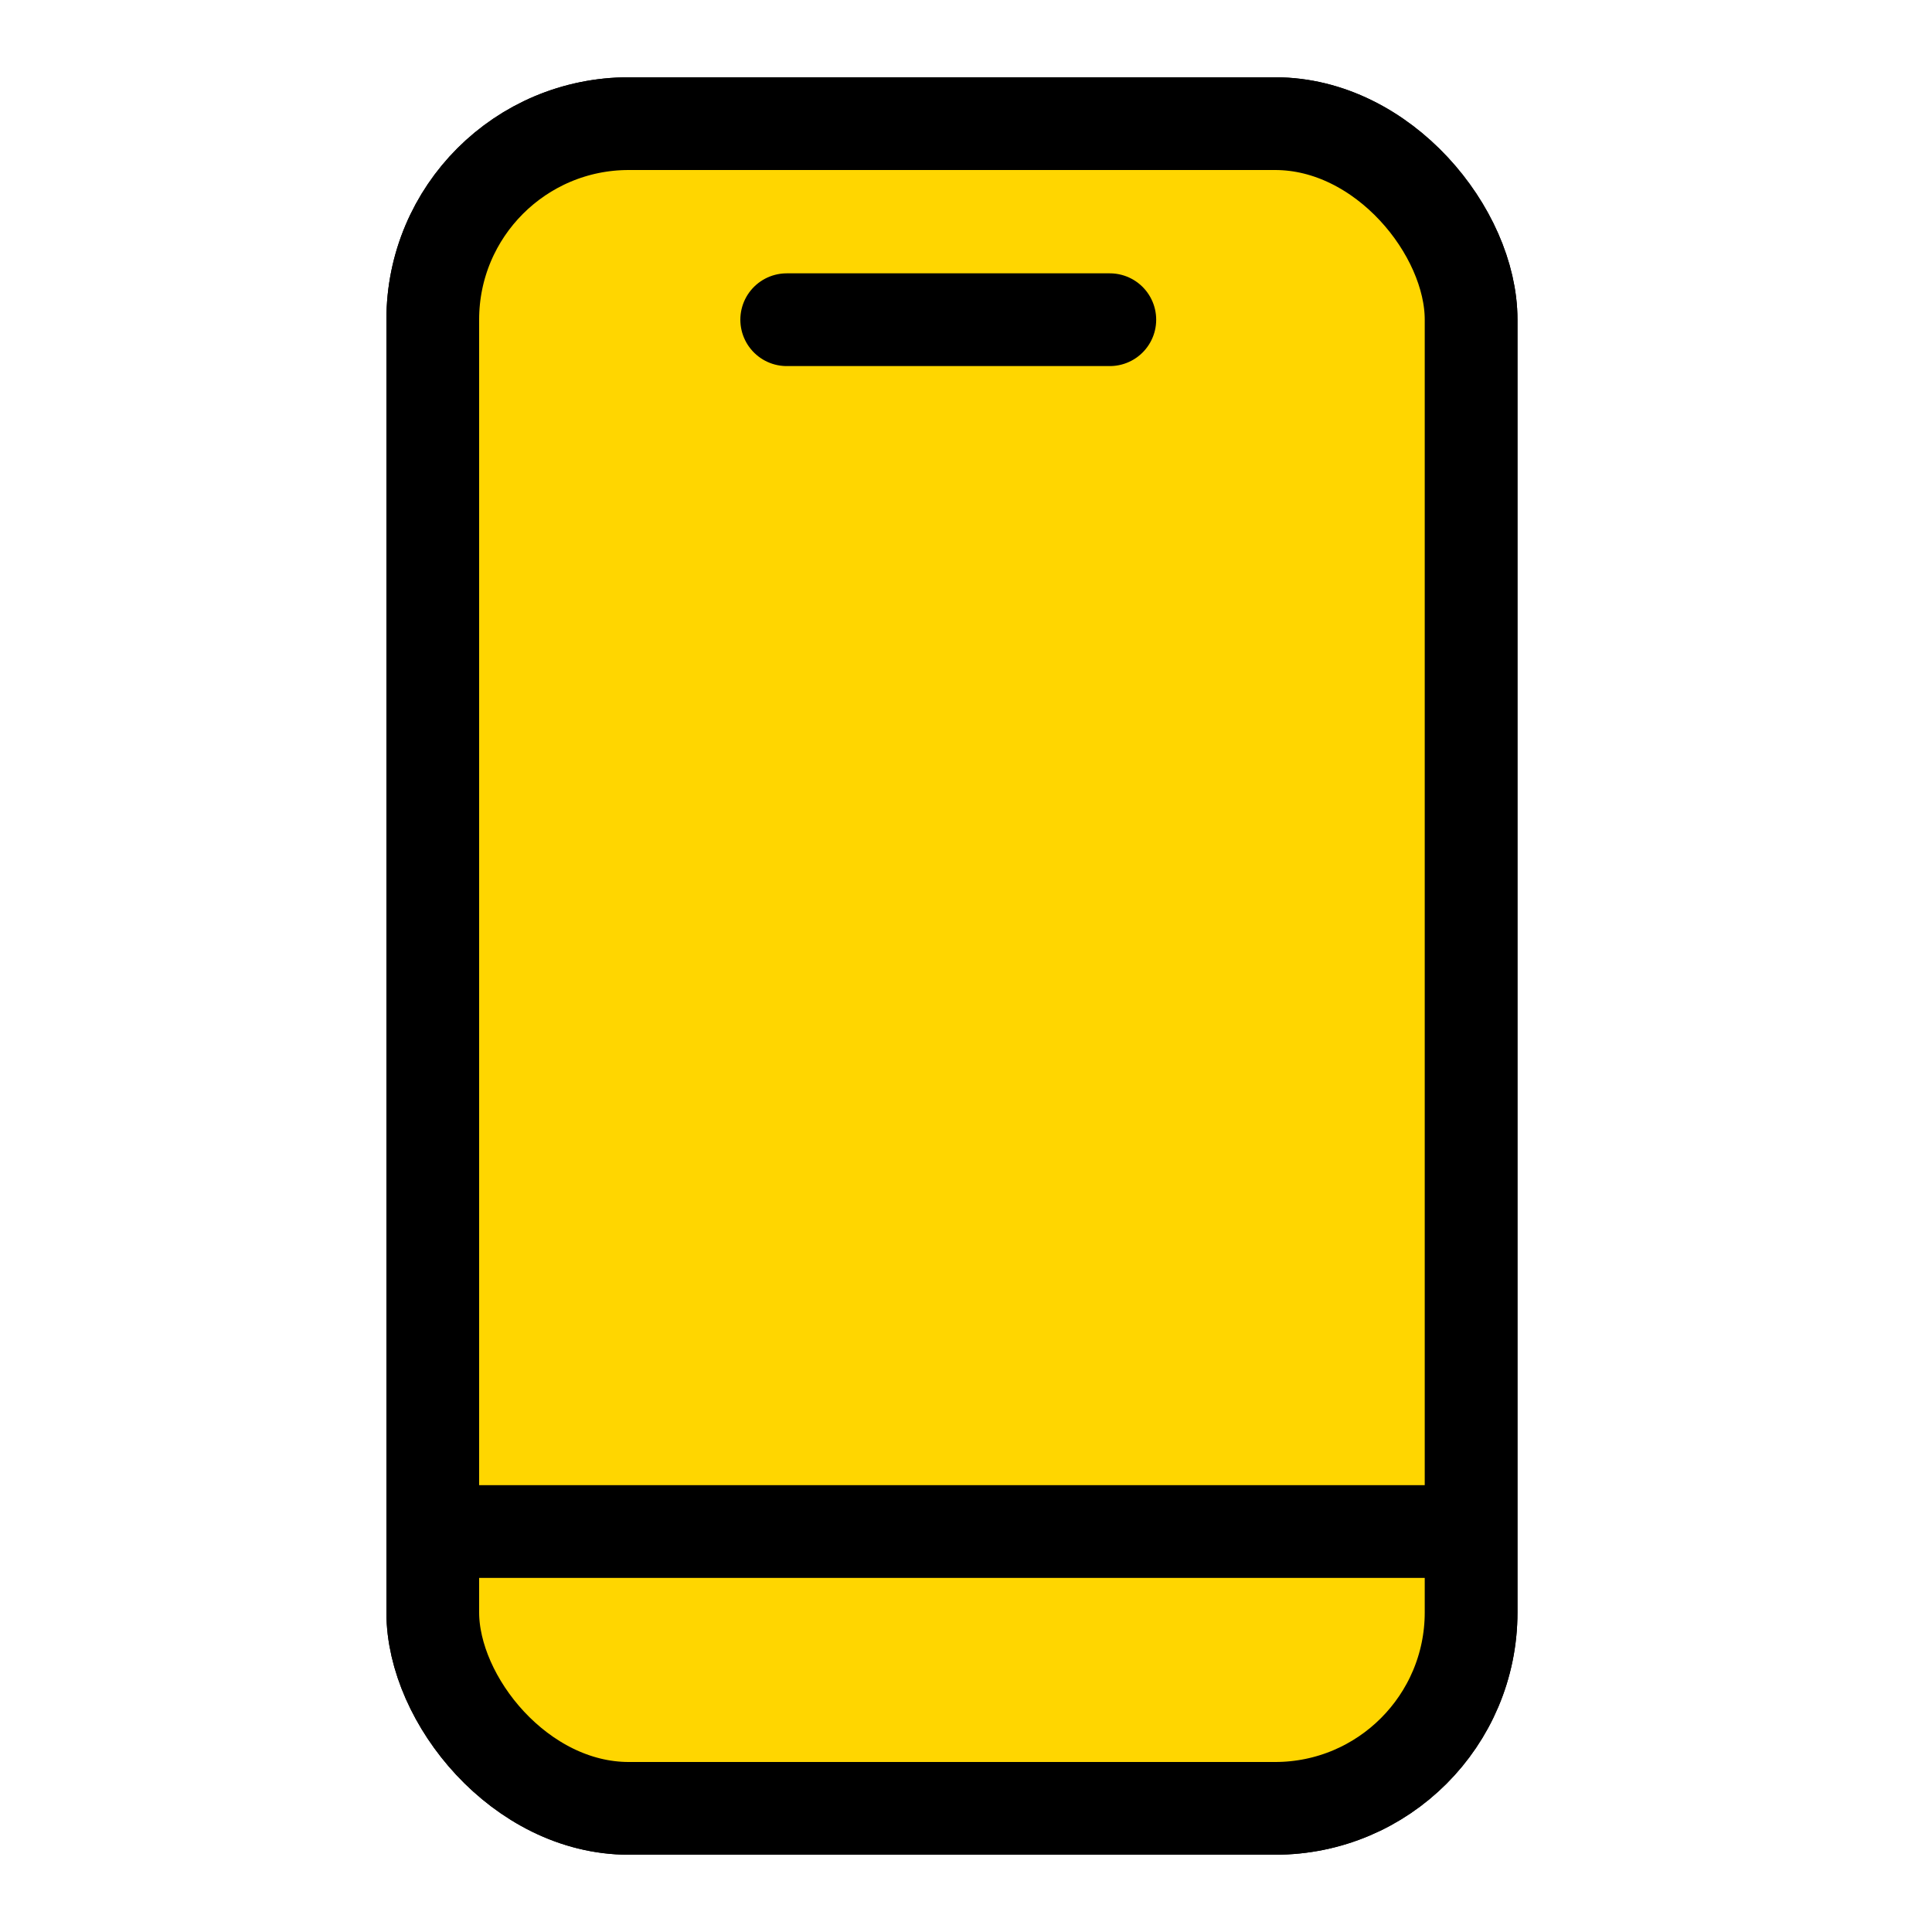
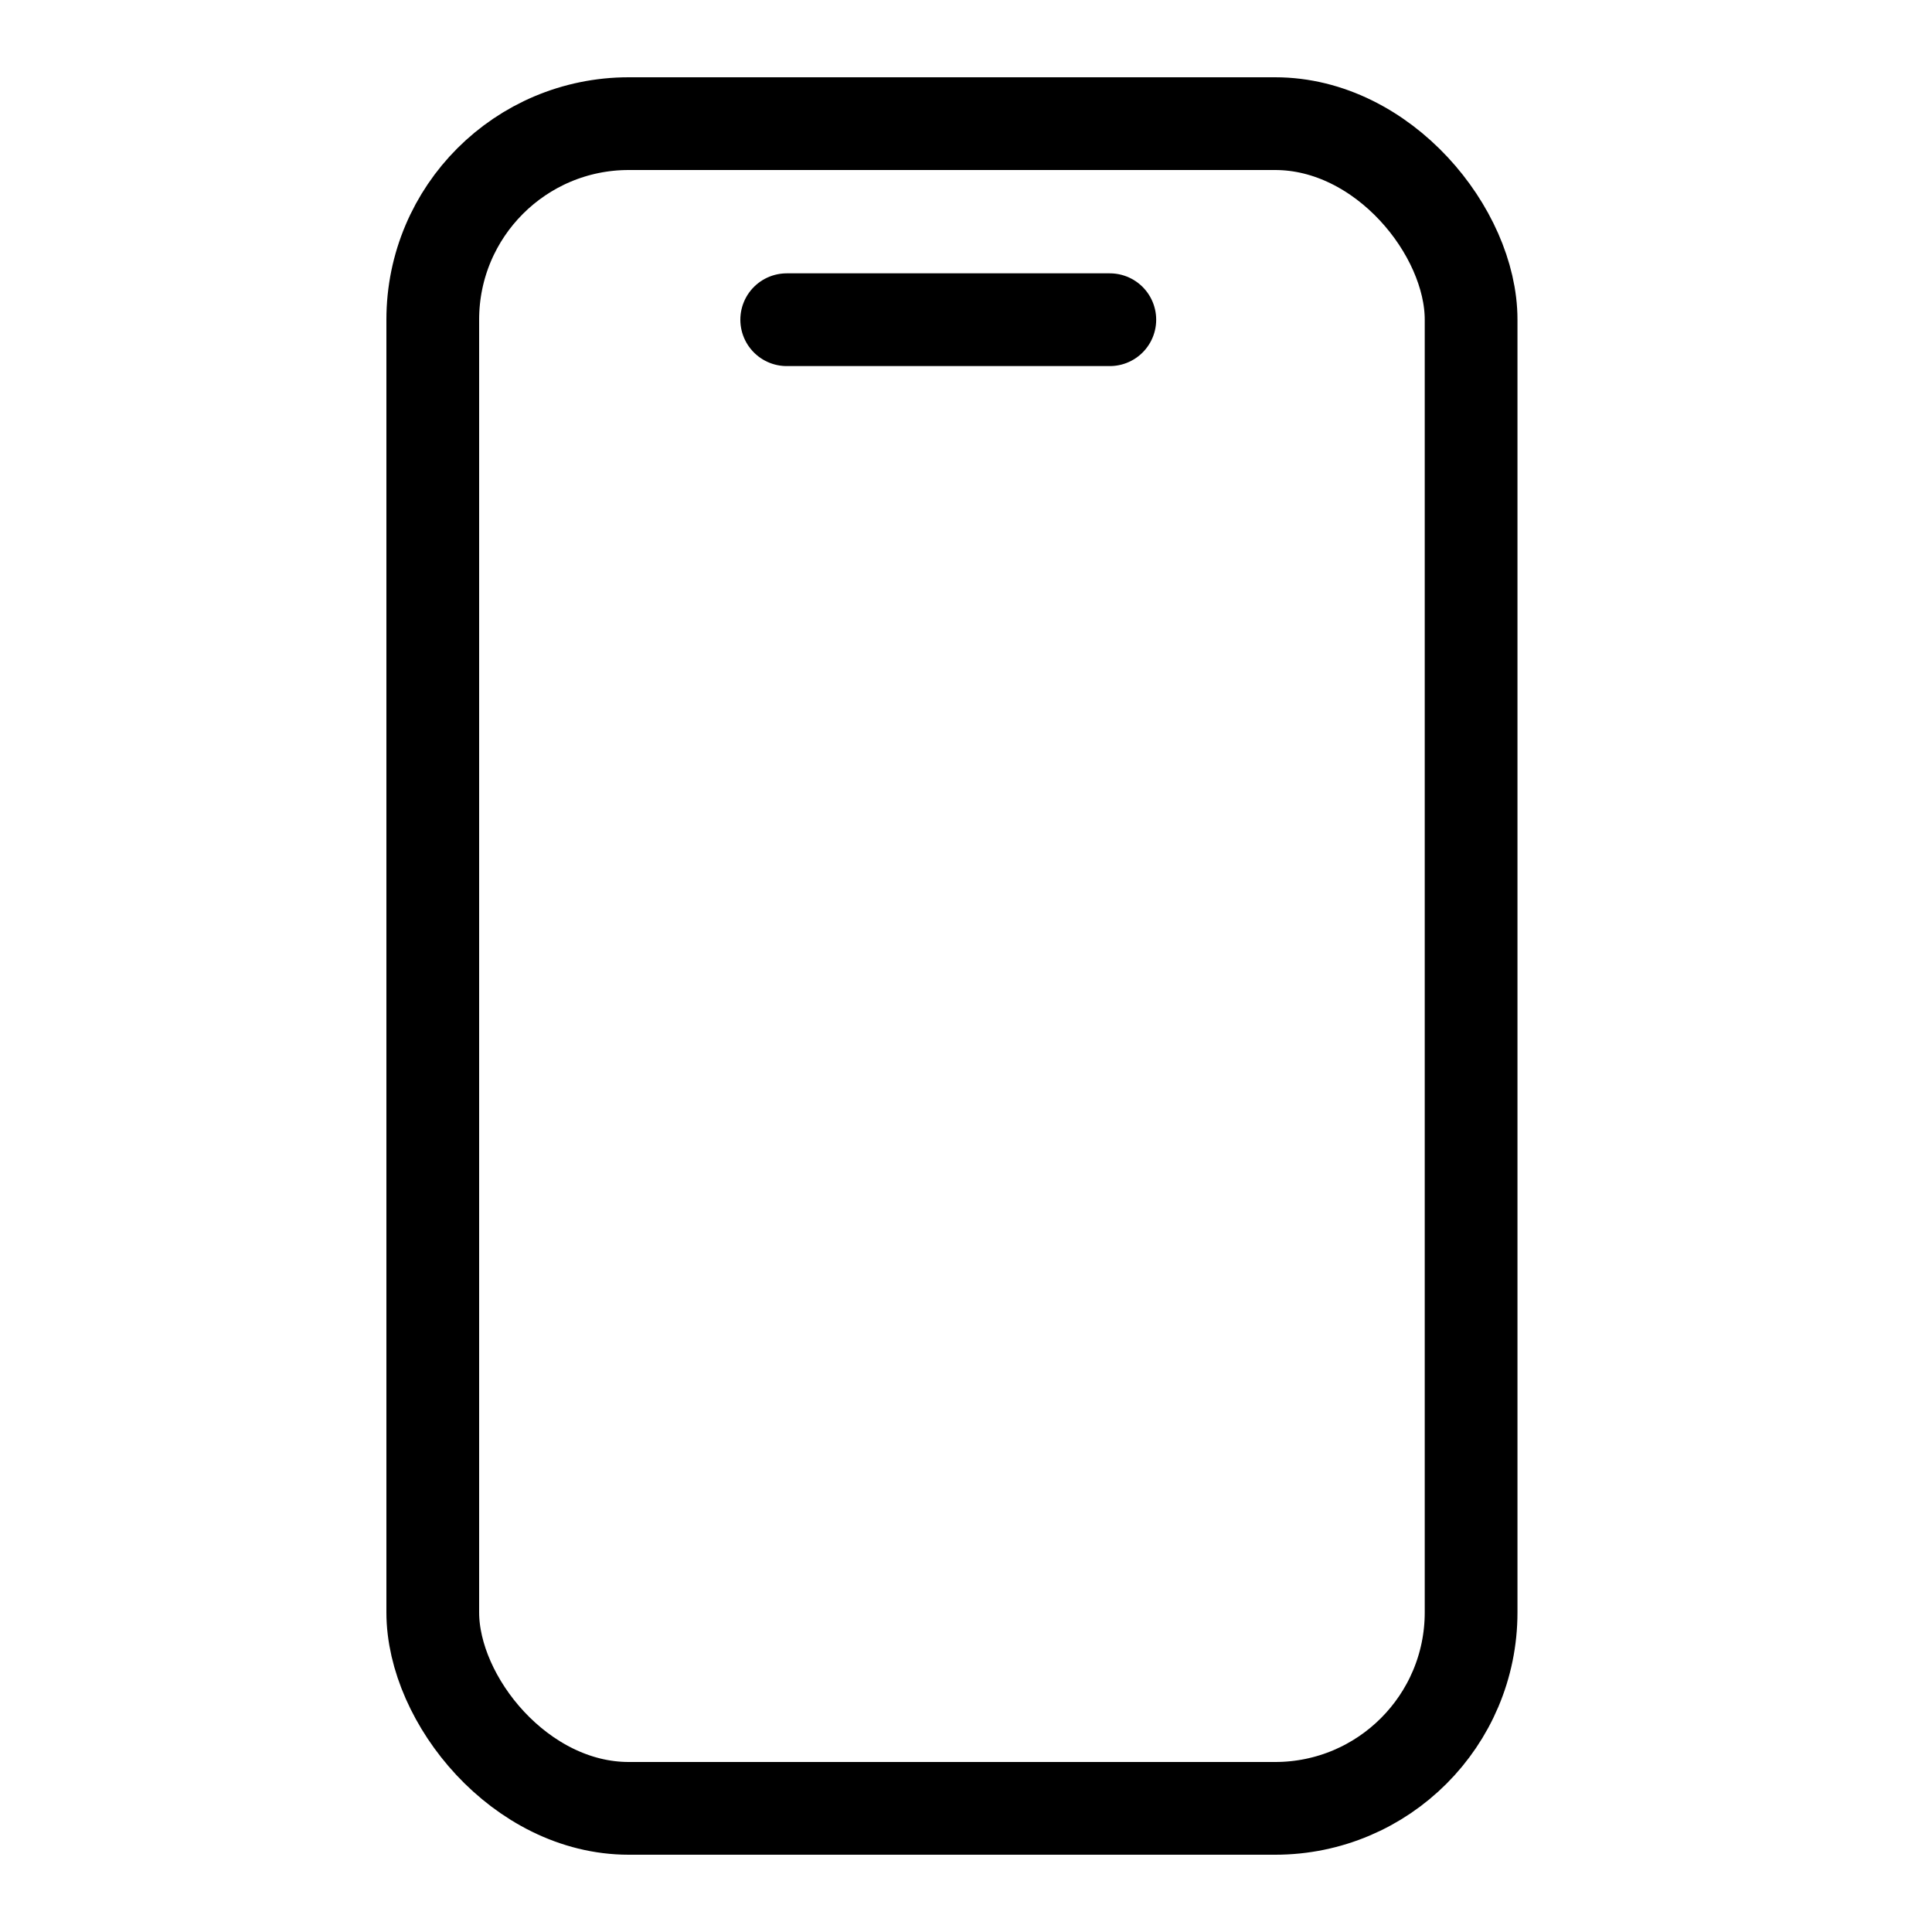
<svg xmlns="http://www.w3.org/2000/svg" width="25" height="25" viewBox="0 0 25 25" fill="none">
  <rect x="5.6" y="1.6" width="13.436" height="21.8" rx="2.536" stroke="black" stroke-width="1.2" />
-   <rect x="5.6" y="1.6" width="13.436" height="21.8" rx="2.536" fill="#FFD600" stroke="black" stroke-width="1.2" />
  <path d="M10.18 4.137H14.361" stroke="black" stroke-width="1.2" stroke-linecap="round" />
-   <path d="M6.043 19.818L18.588 19.818" stroke="black" stroke-width="1.2" stroke-linecap="round" />
</svg>